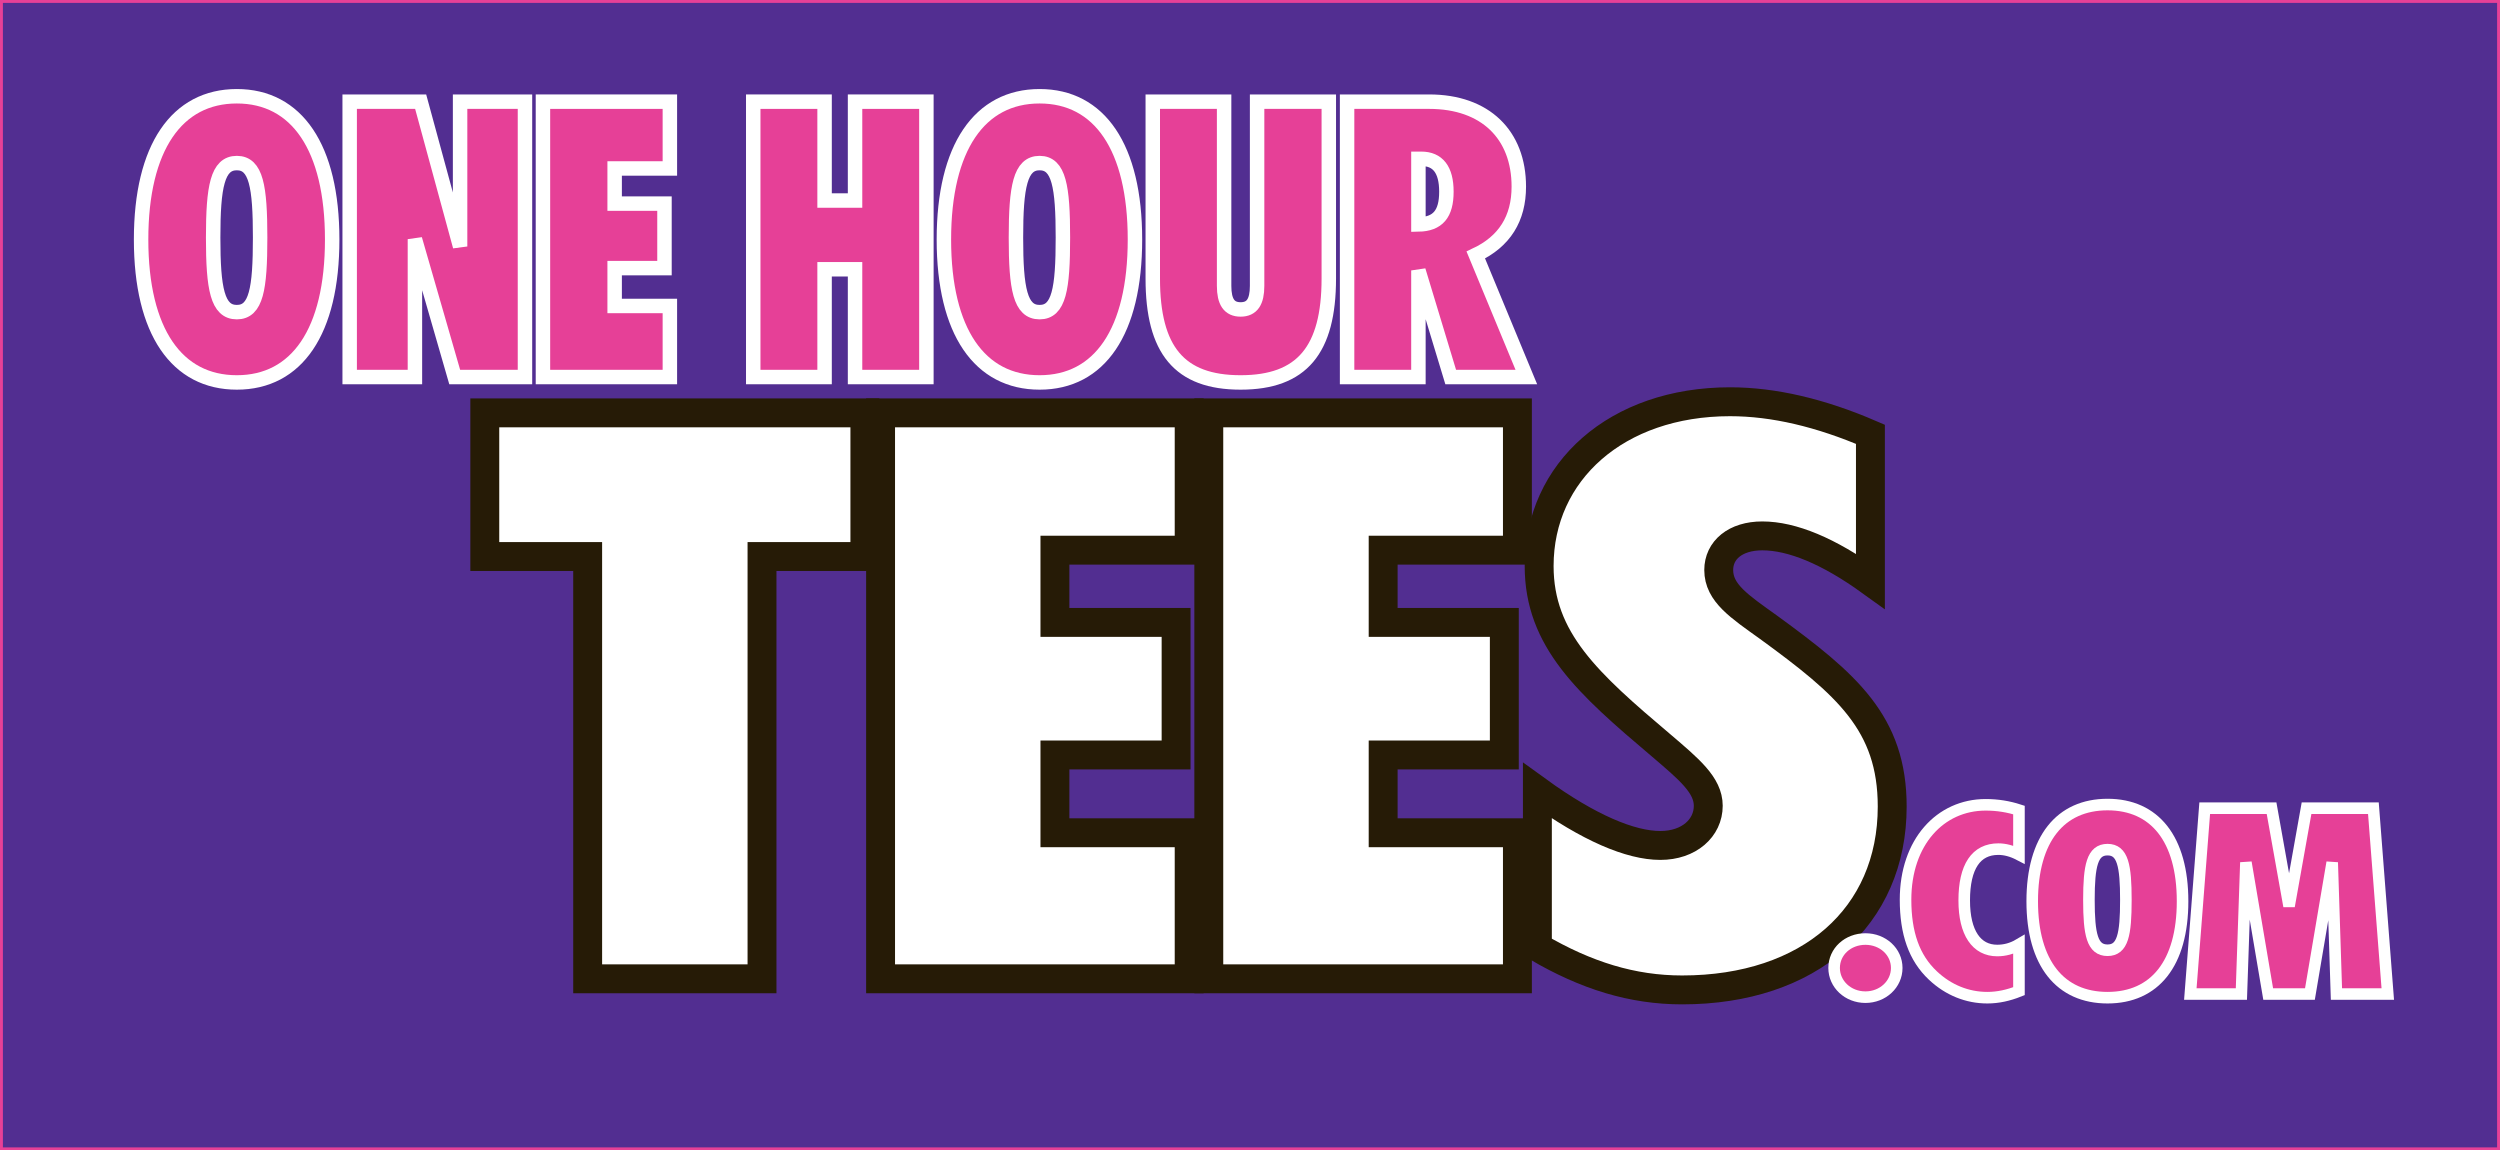
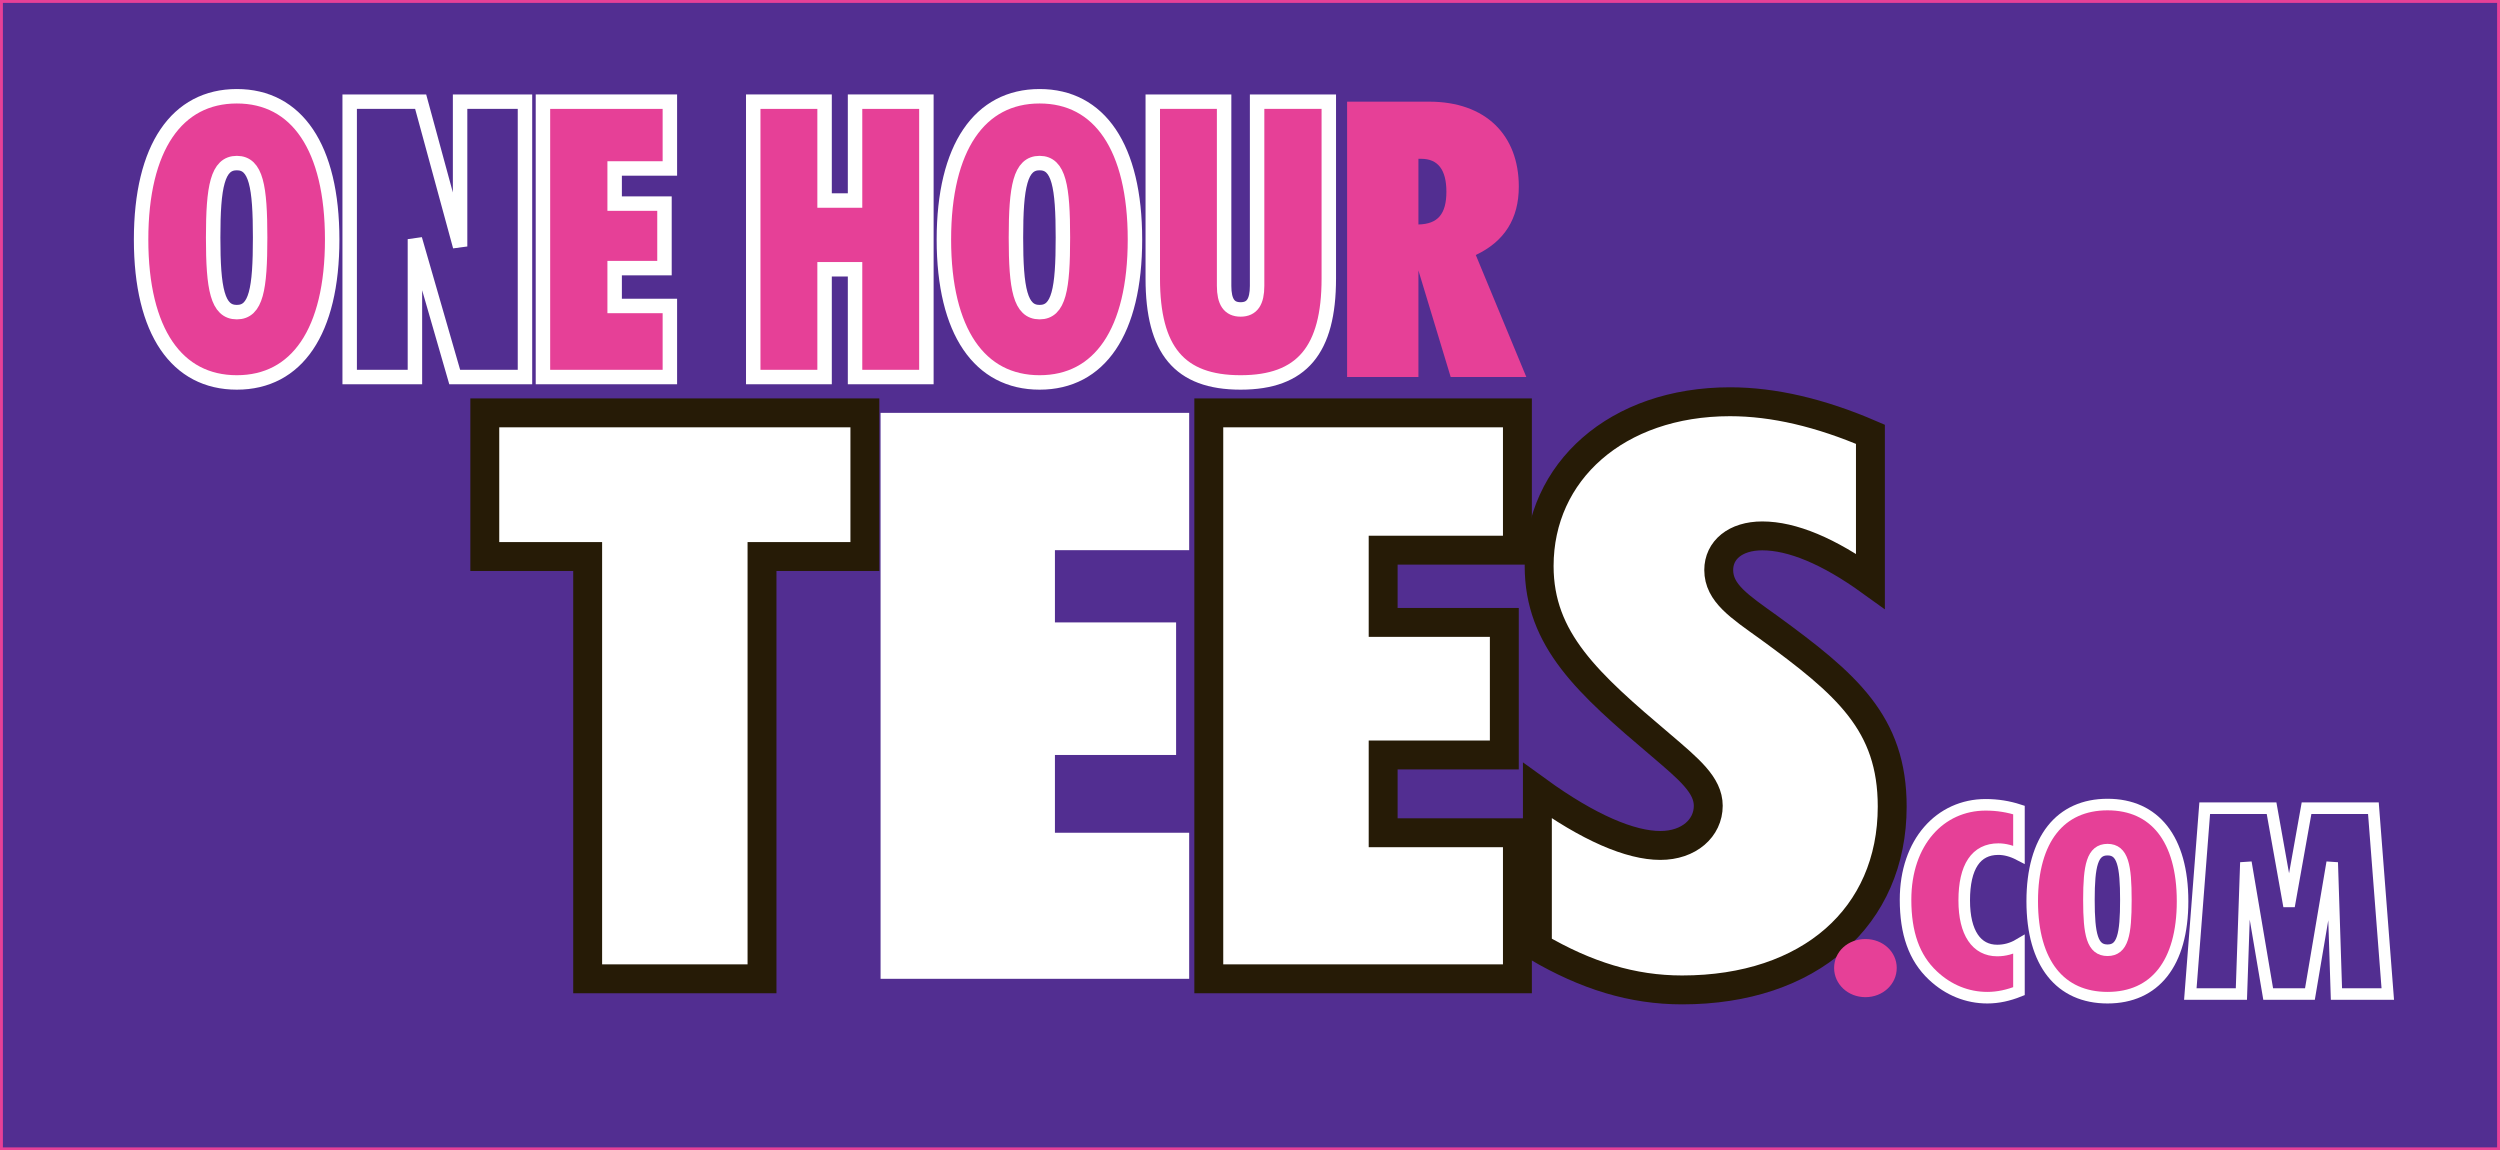
<svg xmlns="http://www.w3.org/2000/svg" width="865pt" height="398pt" viewBox="0 0 865 398" version="1.1">
  <rect x="0" y="0" width="865" height="398" fill="#333333" stroke="none" />
  <g id="surface1">
    <path style=" stroke:none;fill-rule:nonzero;fill:rgb(32.156%,18.039%,56.862%);fill-opacity:1;" d="M 864.5 397.5 L 0.5 397.5 L 0.5 0.5 L 864.5 0.5 L 864.5 397.5 " />
    <path style="fill:none;stroke-width:10;stroke-linecap:butt;stroke-linejoin:miter;stroke:rgb(90.195%,25.098%,59.215%);stroke-opacity:1;stroke-miterlimit:4;" d="M 8645 5 L 5 5 L 5 3975 L 8645 3975 Z M 8645 5 " transform="matrix(0.1,0,0,-0.1,0,398)" />
    <path style=" stroke:none;fill-rule:nonzero;fill:rgb(100%,100%,100%);fill-opacity:1;" d="M 203.332 338.668 L 203.332 192.559 L 167.738 192.559 L 167.738 142.852 L 299.25 142.852 L 299.25 192.559 L 263.656 192.559 L 263.656 338.668 L 203.332 338.668 " />
    <path style="fill:none;stroke-width:100;stroke-linecap:butt;stroke-linejoin:miter;stroke:rgb(14.902%,10.588%,2.353%);stroke-opacity:1;stroke-miterlimit:4;" d="M 2033.32 593.32 L 2033.32 2054.414 L 1677.383 2054.414 L 1677.383 2551.484 L 2992.5 2551.484 L 2992.5 2054.414 L 2636.562 2054.414 L 2636.562 593.32 Z M 2033.32 593.32 " transform="matrix(0.1,0,0,-0.1,0,398)" />
    <path style=" stroke:none;fill-rule:nonzero;fill:rgb(100%,100%,100%);fill-opacity:1;" d="M 304.68 142.852 L 411.453 142.852 L 411.453 190.359 L 365.004 190.359 L 365.004 215.355 L 406.93 215.355 L 406.93 261.219 L 365.004 261.219 L 365.004 288.133 L 411.453 288.133 L 411.453 338.668 L 304.68 338.668 L 304.68 142.852 " />
-     <path style="fill:none;stroke-width:100;stroke-linecap:butt;stroke-linejoin:miter;stroke:rgb(14.902%,10.588%,2.353%);stroke-opacity:1;stroke-miterlimit:4;" d="M 3046.797 2551.484 L 4114.531 2551.484 L 4114.531 2076.406 L 3650.039 2076.406 L 3650.039 1826.445 L 4069.297 1826.445 L 4069.297 1367.812 L 3650.039 1367.812 L 3650.039 1098.672 L 4114.531 1098.672 L 4114.531 593.32 L 3046.797 593.32 Z M 3046.797 2551.484 " transform="matrix(0.1,0,0,-0.1,0,398)" />
    <path style=" stroke:none;fill-rule:nonzero;fill:rgb(100%,100%,100%);fill-opacity:1;" d="M 418.242 142.852 L 525.023 142.852 L 525.023 190.359 L 478.57 190.359 L 478.57 215.355 L 520.496 215.355 L 520.496 261.219 L 478.57 261.219 L 478.57 288.133 L 525.023 288.133 L 525.023 338.668 L 418.242 338.668 L 418.242 142.852 " />
    <path style="fill:none;stroke-width:100;stroke-linecap:butt;stroke-linejoin:miter;stroke:rgb(14.902%,10.588%,2.353%);stroke-opacity:1;stroke-miterlimit:4;" d="M 4182.422 2551.484 L 5250.234 2551.484 L 5250.234 2076.406 L 4785.703 2076.406 L 4785.703 1826.445 L 5204.961 1826.445 L 5204.961 1367.812 L 4785.703 1367.812 L 4785.703 1098.672 L 5250.234 1098.672 L 5250.234 593.32 L 4182.422 593.32 Z M 4182.422 2551.484 " transform="matrix(0.1,0,0,-0.1,0,398)" />
    <path style=" stroke:none;fill-rule:nonzero;fill:rgb(100%,100%,100%);fill-opacity:1;" d="M 574.469 292.527 C 584.422 292.527 591.059 286.484 591.059 278.797 C 591.059 271.656 584.422 266.16 574.77 257.922 C 549.434 236.5 532.543 221.395 532.543 195.852 C 532.543 163.172 559.387 139.004 598.598 139.004 C 613.684 139.004 629.969 142.852 647.164 150.266 L 647.164 201.074 C 632.684 190.637 620.016 185.418 609.758 185.418 C 600.41 185.418 594.68 190.359 594.68 197.23 C 594.68 205.191 601.918 209.859 611.871 217.004 C 639.02 236.777 654.703 250.234 654.703 279.07 C 654.703 317.246 626.047 342.512 582.012 342.512 C 564.816 342.512 548.828 337.566 531.938 327.684 L 531.938 273.578 C 549.734 286.484 564.211 292.527 574.469 292.527 " />
    <path style="fill:none;stroke-width:100;stroke-linecap:butt;stroke-linejoin:miter;stroke:rgb(14.902%,10.588%,2.353%);stroke-opacity:1;stroke-miterlimit:4;" d="M 5744.688 1054.727 C 5844.219 1054.727 5910.586 1115.156 5910.586 1192.031 C 5910.586 1263.438 5844.219 1318.398 5747.695 1400.781 C 5494.336 1615 5325.43 1766.055 5325.43 2021.484 C 5325.43 2348.281 5593.867 2589.961 5985.977 2589.961 C 6136.836 2589.961 6299.688 2551.484 6471.641 2477.344 L 6471.641 1969.258 C 6326.836 2073.633 6200.156 2125.82 6097.578 2125.82 C 6004.102 2125.82 5946.797 2076.406 5946.797 2007.695 C 5946.797 1928.086 6019.18 1881.406 6118.711 1809.961 C 6390.195 1612.227 6547.031 1477.656 6547.031 1189.297 C 6547.031 807.539 6260.469 554.883 5820.117 554.883 C 5648.164 554.883 5488.281 604.336 5319.375 703.164 L 5319.375 1244.219 C 5497.344 1115.156 5642.109 1054.727 5744.688 1054.727 Z M 5744.688 1054.727 " transform="matrix(0.1,0,0,-0.1,0,398)" />
    <path style=" stroke:none;fill-rule:nonzero;fill:rgb(90.195%,25.098%,59.215%);fill-opacity:1;" d="M 81.941 108 C 88.641 108 90.004 99.984 90.004 82.211 C 90.004 64.57 88.641 56.422 81.941 56.422 C 75.242 56.422 73.754 64.57 73.754 82.211 C 73.754 99.984 75.242 108 81.941 108 Z M 81.941 33.305 C 102.656 33.305 114.934 50.941 114.934 82.879 C 114.934 114.816 102.656 132.324 81.941 132.324 C 61.227 132.324 48.82 114.816 48.82 82.879 C 48.82 50.941 61.227 33.305 81.941 33.305 " />
    <path style="fill:none;stroke-width:50;stroke-linecap:butt;stroke-linejoin:miter;stroke:rgb(100%,100%,100%);stroke-opacity:1;stroke-miterlimit:4;" d="M 819.414 2900 C 886.406 2900 900.039 2980.156 900.039 3157.891 C 900.039 3334.297 886.406 3415.781 819.414 3415.781 C 752.422 3415.781 737.539 3334.297 737.539 3157.891 C 737.539 2980.156 752.422 2900 819.414 2900 Z M 819.414 3646.953 C 1026.562 3646.953 1149.336 3470.586 1149.336 3151.211 C 1149.336 2831.836 1026.562 2656.758 819.414 2656.758 C 612.266 2656.758 488.203 2831.836 488.203 3151.211 C 488.203 3470.586 612.266 3646.953 819.414 3646.953 Z M 819.414 3646.953 " transform="matrix(0.1,0,0,-0.1,0,398)" />
-     <path style=" stroke:none;fill-rule:nonzero;fill:rgb(90.195%,25.098%,59.215%);fill-opacity:1;" d="M 120.988 35.176 L 145.547 35.176 L 159.191 85.285 L 159.191 35.176 L 181.641 35.176 L 181.641 130.453 L 157.328 130.453 L 143.562 82.746 L 143.562 130.453 L 120.988 130.453 L 120.988 35.176 " />
    <path style="fill:none;stroke-width:50;stroke-linecap:butt;stroke-linejoin:miter;stroke:rgb(100%,100%,100%);stroke-opacity:1;stroke-miterlimit:4;" d="M 1209.883 3628.242 L 1455.469 3628.242 L 1591.914 3127.148 L 1591.914 3628.242 L 1816.406 3628.242 L 1816.406 2675.469 L 1573.281 2675.469 L 1435.625 3152.539 L 1435.625 2675.469 L 1209.883 2675.469 Z M 1209.883 3628.242 " transform="matrix(0.1,0,0,-0.1,0,398)" />
    <path style=" stroke:none;fill-rule:nonzero;fill:rgb(90.195%,25.098%,59.215%);fill-opacity:1;" d="M 187.859 35.176 L 231.773 35.176 L 231.773 58.289 L 212.668 58.289 L 212.668 70.449 L 229.91 70.449 L 229.91 92.77 L 212.668 92.77 L 212.668 105.863 L 231.773 105.863 L 231.773 130.453 L 187.859 130.453 L 187.859 35.176 " />
    <path style="fill:none;stroke-width:50;stroke-linecap:butt;stroke-linejoin:miter;stroke:rgb(100%,100%,100%);stroke-opacity:1;stroke-miterlimit:4;" d="M 1878.594 3628.242 L 2317.734 3628.242 L 2317.734 3397.109 L 2126.68 3397.109 L 2126.68 3275.508 L 2299.102 3275.508 L 2299.102 3052.305 L 2126.68 3052.305 L 2126.68 2921.367 L 2317.734 2921.367 L 2317.734 2675.469 L 1878.594 2675.469 Z M 1878.594 3628.242 " transform="matrix(0.1,0,0,-0.1,0,398)" />
    <path style=" stroke:none;fill-rule:nonzero;fill:rgb(90.195%,25.098%,59.215%);fill-opacity:1;" d="M 260.621 35.176 L 285.305 35.176 L 285.305 69.383 L 295.848 69.383 L 295.848 35.176 L 320.531 35.176 L 320.531 130.453 L 295.848 130.453 L 295.848 93.168 L 285.305 93.168 L 285.305 130.453 L 260.621 130.453 L 260.621 35.176 " />
    <path style="fill:none;stroke-width:50;stroke-linecap:butt;stroke-linejoin:miter;stroke:rgb(100%,100%,100%);stroke-opacity:1;stroke-miterlimit:4;" d="M 2606.211 3628.242 L 2853.047 3628.242 L 2853.047 3286.172 L 2958.477 3286.172 L 2958.477 3628.242 L 3205.312 3628.242 L 3205.312 2675.469 L 2958.477 2675.469 L 2958.477 3048.32 L 2853.047 3048.32 L 2853.047 2675.469 L 2606.211 2675.469 Z M 2606.211 3628.242 " transform="matrix(0.1,0,0,-0.1,0,398)" />
    <path style=" stroke:none;fill-rule:nonzero;fill:rgb(90.195%,25.098%,59.215%);fill-opacity:1;" d="M 359.703 108 C 366.398 108 367.766 99.984 367.766 82.211 C 367.766 64.57 366.398 56.422 359.703 56.422 C 353.004 56.422 351.516 64.57 351.516 82.211 C 351.516 99.984 353.004 108 359.703 108 Z M 359.703 33.305 C 380.418 33.305 392.695 50.941 392.695 82.879 C 392.695 114.816 380.418 132.324 359.703 132.324 C 338.988 132.324 326.586 114.816 326.586 82.879 C 326.586 50.941 338.988 33.305 359.703 33.305 " />
    <path style="fill:none;stroke-width:50;stroke-linecap:butt;stroke-linejoin:miter;stroke:rgb(100%,100%,100%);stroke-opacity:1;stroke-miterlimit:4;" d="M 3597.031 2900 C 3663.984 2900 3677.656 2980.156 3677.656 3157.891 C 3677.656 3334.297 3663.984 3415.781 3597.031 3415.781 C 3530.039 3415.781 3515.156 3334.297 3515.156 3157.891 C 3515.156 2980.156 3530.039 2900 3597.031 2900 Z M 3597.031 3646.953 C 3804.18 3646.953 3926.953 3470.586 3926.953 3151.211 C 3926.953 2831.836 3804.18 2656.758 3597.031 2656.758 C 3389.883 2656.758 3265.859 2831.836 3265.859 3151.211 C 3265.859 3470.586 3389.883 3646.953 3597.031 3646.953 Z M 3597.031 3646.953 " transform="matrix(0.1,0,0,-0.1,0,398)" />
    <path style=" stroke:none;fill-rule:nonzero;fill:rgb(90.195%,25.098%,59.215%);fill-opacity:1;" d="M 398.859 35.176 L 423.543 35.176 L 423.543 98.914 C 423.543 104.395 425.277 107.066 429.25 107.066 C 433.219 107.066 434.957 104.395 434.957 98.914 L 434.957 35.176 L 459.766 35.176 L 459.766 96.379 C 459.766 121.098 450.461 132.324 429.25 132.324 C 408.039 132.324 398.859 121.098 398.859 96.379 L 398.859 35.176 " />
    <path style="fill:none;stroke-width:50;stroke-linecap:butt;stroke-linejoin:miter;stroke:rgb(100%,100%,100%);stroke-opacity:1;stroke-miterlimit:4;" d="M 3988.594 3628.242 L 4235.43 3628.242 L 4235.43 2990.859 C 4235.43 2936.055 4252.773 2909.336 4292.5 2909.336 C 4332.188 2909.336 4349.57 2936.055 4349.57 2990.859 L 4349.57 3628.242 L 4597.656 3628.242 L 4597.656 3016.211 C 4597.656 2769.023 4504.609 2656.758 4292.5 2656.758 C 4080.391 2656.758 3988.594 2769.023 3988.594 3016.211 Z M 3988.594 3628.242 " transform="matrix(0.1,0,0,-0.1,0,398)" />
    <path style=" stroke:none;fill-rule:nonzero;fill:rgb(90.195%,25.098%,59.215%);fill-opacity:1;" d="M 490.773 77.668 C 497.477 77.535 500.453 74.062 500.453 66.309 C 500.453 58.691 497.477 54.949 491.77 54.949 L 490.773 54.949 Z M 466.094 35.176 L 494.496 35.176 C 513.973 35.176 525.508 46.664 525.508 64.57 C 525.508 75.664 520.547 83.547 510.621 88.227 L 528.113 130.453 L 501.941 130.453 L 490.773 93.57 L 490.773 130.453 L 466.094 130.453 L 466.094 35.176 " />
-     <path style="fill:none;stroke-width:50;stroke-linecap:butt;stroke-linejoin:miter;stroke:rgb(100%,100%,100%);stroke-opacity:1;stroke-miterlimit:4;" d="M 4907.734 3203.32 C 4974.766 3204.648 5004.531 3239.375 5004.531 3316.914 C 5004.531 3393.086 4974.766 3430.508 4917.695 3430.508 L 4907.734 3430.508 Z M 4660.938 3628.242 L 4944.961 3628.242 C 5139.727 3628.242 5255.078 3513.359 5255.078 3334.297 C 5255.078 3223.359 5205.469 3144.531 5106.211 3097.734 L 5281.133 2675.469 L 5019.414 2675.469 L 4907.734 3044.297 L 4907.734 2675.469 L 4660.938 2675.469 Z M 4660.938 3628.242 " transform="matrix(0.1,0,0,-0.1,0,398)" />
    <path style=" stroke:none;fill-rule:nonzero;fill:rgb(90.195%,25.098%,59.215%);fill-opacity:1;" d="M 645.438 324.906 C 651.492 324.906 656.27 329.328 656.27 334.918 C 656.27 340.512 651.492 345.02 645.438 345.02 C 639.387 345.02 634.605 340.512 634.605 334.918 C 634.605 329.238 639.387 324.906 645.438 324.906 " />
-     <path style="fill:none;stroke-width:40;stroke-linecap:butt;stroke-linejoin:miter;stroke:rgb(100%,100%,100%);stroke-opacity:1;stroke-miterlimit:4;" d="M 6454.375 730.938 C 6514.922 730.938 6562.695 686.719 6562.695 630.82 C 6562.695 574.883 6514.922 529.805 6454.375 529.805 C 6393.867 529.805 6346.055 574.883 6346.055 630.82 C 6346.055 687.617 6393.867 730.938 6454.375 730.938 Z M 6454.375 730.938 " transform="matrix(0.1,0,0,-0.1,0,398)" />
    <path style=" stroke:none;fill-rule:nonzero;fill:rgb(90.195%,25.098%,59.215%);fill-opacity:1;" d="M 687.629 345.199 C 680.699 345.199 674.156 342.586 668.789 337.535 C 662.254 331.402 659.32 322.836 659.32 311.293 C 659.32 291.363 671.328 278.465 687.043 278.465 C 691.141 278.465 694.945 279.098 698.559 280.27 L 698.559 295.691 C 696.117 294.426 693.68 293.797 691.434 293.797 C 683.723 293.797 679.621 299.84 679.621 311.562 C 679.621 322.836 683.918 328.879 691.043 328.879 C 693.582 328.879 696.117 328.246 698.559 326.801 L 698.559 342.945 C 694.945 344.387 691.336 345.199 687.629 345.199 " />
    <path style="fill:none;stroke-width:40;stroke-linecap:butt;stroke-linejoin:miter;stroke:rgb(100%,100%,100%);stroke-opacity:1;stroke-miterlimit:4;" d="M 6876.289 528.008 C 6806.992 528.008 6741.562 554.141 6687.891 604.648 C 6622.539 665.977 6593.203 751.641 6593.203 867.07 C 6593.203 1066.367 6713.281 1195.352 6870.43 1195.352 C 6911.406 1195.352 6949.453 1189.023 6985.586 1177.305 L 6985.586 1023.086 C 6961.172 1035.742 6936.797 1042.031 6914.336 1042.031 C 6837.227 1042.031 6796.211 981.602 6796.211 864.375 C 6796.211 751.641 6839.18 691.211 6910.43 691.211 C 6935.82 691.211 6961.172 697.539 6985.586 711.992 L 6985.586 550.547 C 6949.453 536.133 6913.359 528.008 6876.289 528.008 Z M 6876.289 528.008 " transform="matrix(0.1,0,0,-0.1,0,398)" />
-     <path style=" stroke:none;fill-rule:nonzero;fill:rgb(90.195%,25.098%,59.215%);fill-opacity:1;" d="M 729.207 328.785 C 734.477 328.785 735.551 323.375 735.551 311.383 C 735.551 299.48 734.477 293.977 729.207 293.977 C 723.938 293.977 722.766 299.48 722.766 311.383 C 722.766 323.375 723.938 328.785 729.207 328.785 Z M 729.207 278.375 C 745.508 278.375 755.168 290.277 755.168 311.832 C 755.168 333.387 745.508 345.199 729.207 345.199 C 712.906 345.199 703.148 333.387 703.148 311.832 C 703.148 290.277 712.906 278.375 729.207 278.375 " />
+     <path style=" stroke:none;fill-rule:nonzero;fill:rgb(90.195%,25.098%,59.215%);fill-opacity:1;" d="M 729.207 328.785 C 734.477 328.785 735.551 323.375 735.551 311.383 C 735.551 299.48 734.477 293.977 729.207 293.977 C 723.938 293.977 722.766 299.48 722.766 311.383 C 722.766 323.375 723.938 328.785 729.207 328.785 M 729.207 278.375 C 745.508 278.375 755.168 290.277 755.168 311.832 C 755.168 333.387 745.508 345.199 729.207 345.199 C 712.906 345.199 703.148 333.387 703.148 311.832 C 703.148 290.277 712.906 278.375 729.207 278.375 " />
    <path style="fill:none;stroke-width:40;stroke-linecap:butt;stroke-linejoin:miter;stroke:rgb(100%,100%,100%);stroke-opacity:1;stroke-miterlimit:4;" d="M 7292.07 692.148 C 7344.766 692.148 7355.508 746.25 7355.508 866.172 C 7355.508 985.195 7344.766 1040.234 7292.07 1040.234 C 7239.375 1040.234 7227.656 985.195 7227.656 866.172 C 7227.656 746.25 7239.375 692.148 7292.07 692.148 Z M 7292.07 1196.25 C 7455.078 1196.25 7551.68 1077.227 7551.68 861.68 C 7551.68 646.133 7455.078 528.008 7292.07 528.008 C 7129.062 528.008 7031.484 646.133 7031.484 861.68 C 7031.484 1077.227 7129.062 1196.25 7292.07 1196.25 Z M 7292.07 1196.25 " transform="matrix(0.1,0,0,-0.1,0,398)" />
-     <path style=" stroke:none;fill-rule:nonzero;fill:rgb(90.195%,25.098%,59.215%);fill-opacity:1;" d="M 762.832 279.637 L 785.961 279.637 L 792.016 313.543 L 798.062 279.637 L 821.195 279.637 L 826.172 343.938 L 808.41 343.938 L 806.941 298.395 L 799.234 343.938 L 784.793 343.938 L 777.082 298.395 L 775.52 343.938 L 757.852 343.938 L 762.832 279.637 " />
    <path style="fill:none;stroke-width:40;stroke-linecap:butt;stroke-linejoin:miter;stroke:rgb(100%,100%,100%);stroke-opacity:1;stroke-miterlimit:4;" d="M 7628.32 1183.633 L 7859.609 1183.633 L 7920.156 844.57 L 7980.625 1183.633 L 8211.953 1183.633 L 8261.719 540.625 L 8084.102 540.625 L 8069.414 996.055 L 7992.344 540.625 L 7847.93 540.625 L 7770.82 996.055 L 7755.195 540.625 L 7578.516 540.625 Z M 7628.32 1183.633 " transform="matrix(0.1,0,0,-0.1,0,398)" />
  </g>
</svg>